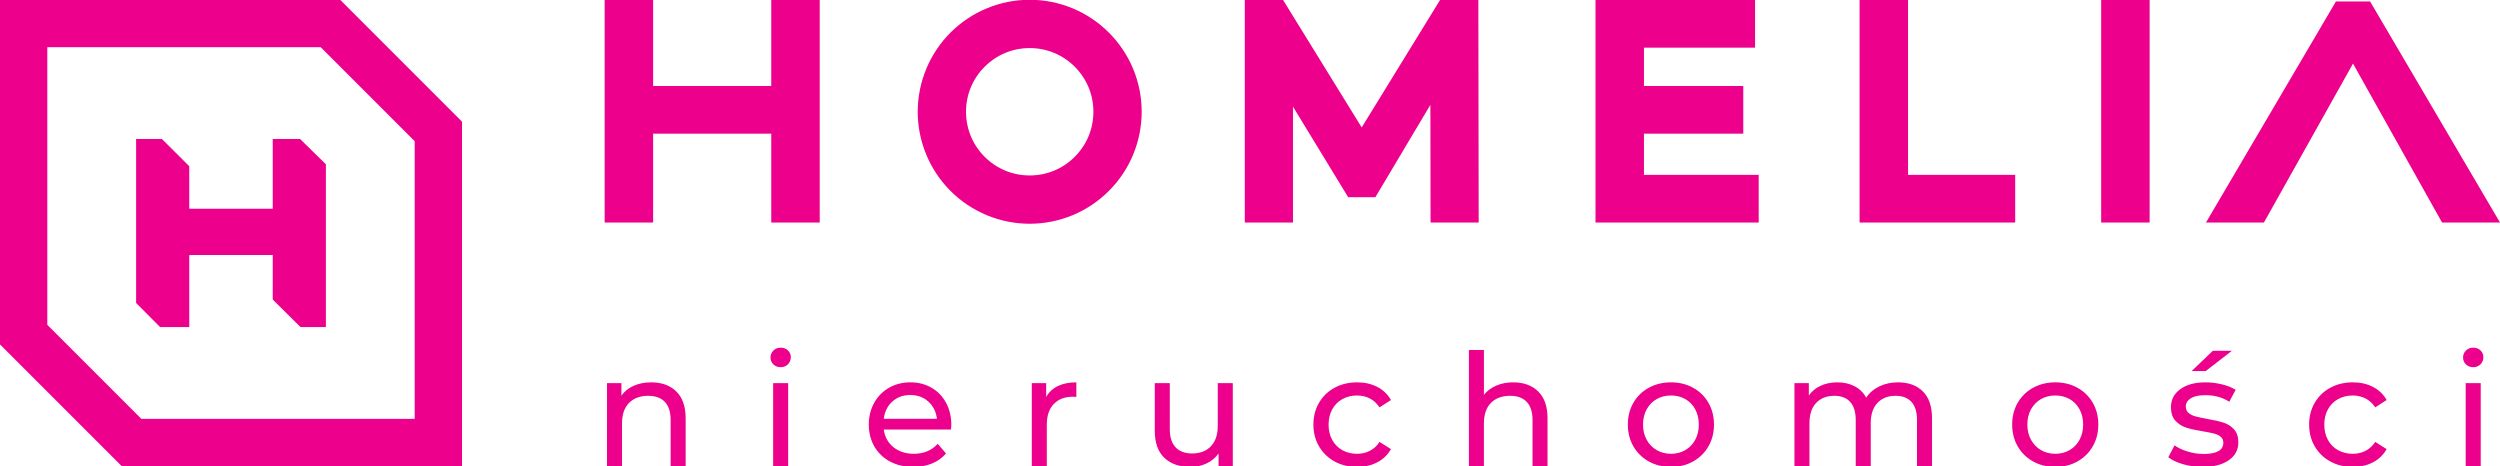
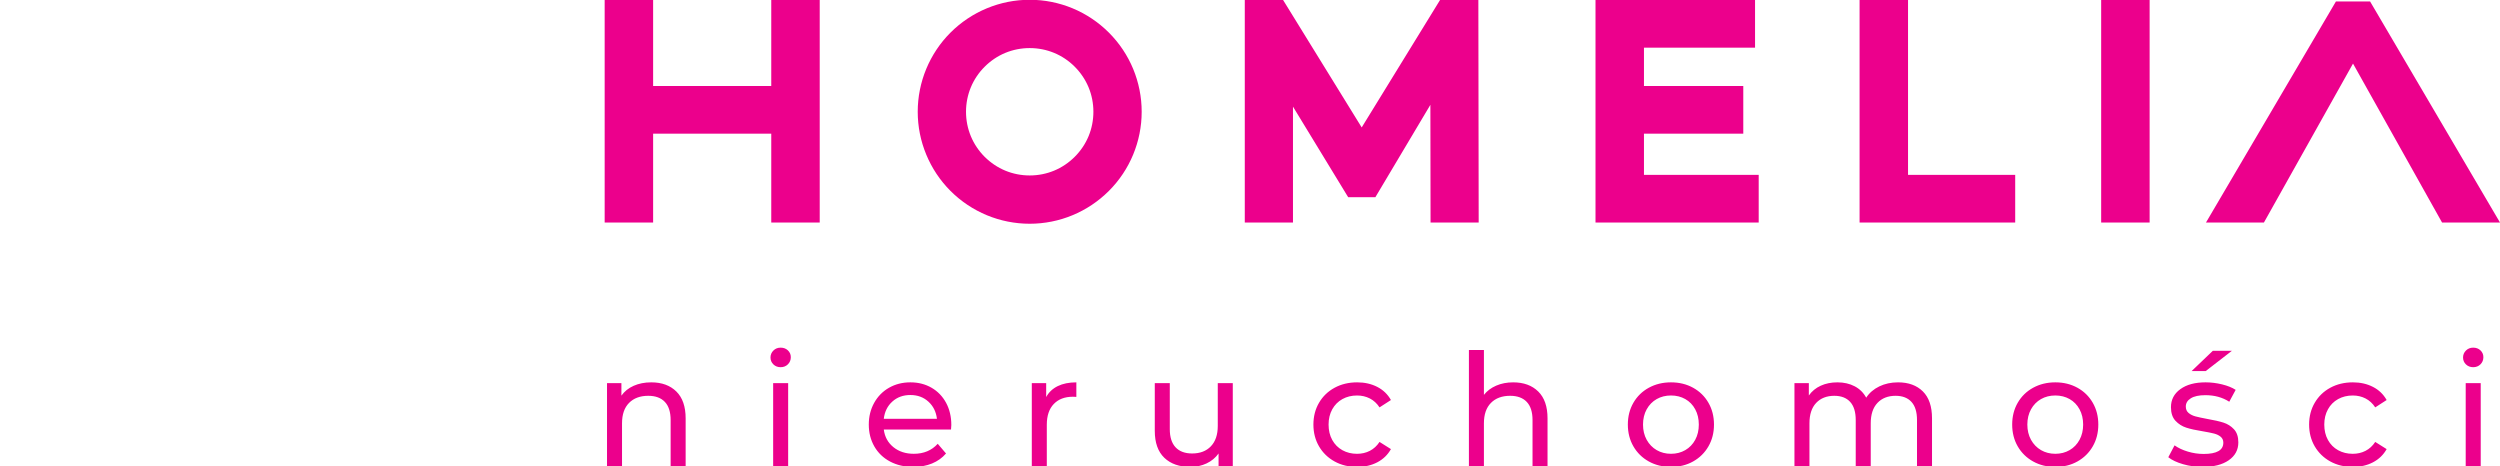
<svg xmlns="http://www.w3.org/2000/svg" version="1.1" id="Layer_1" x="0px" y="0px" width="604.4px" height="112.657px" viewBox="0 0 604.4 112.657" enable-background="new 0 0 604.4 112.657" xml:space="preserve">
  <g>
-     <path fill="#EC008C" d="M77.528,11.415H11.437v67.119l22.725,22.725h66.097V34.146L77.528,11.415L77.528,11.415z M65.938,61.645   H45.757v17.421h-7.056l-5.792-5.813V33.607h6.239l6.609,6.579v10.278h20.181V33.607h6.615l6.232,6.107v39.351h-6.144l-6.704-6.646   V61.645L65.938,61.645z M5.719-0.022h76.542l29.435,29.434v83.283H29.429L0,83.267V-0.022H5.719L5.719-0.022z" />
    <path fill="#EC008C" d="M259.83,16.131c-1.45-1.455-3.148-2.585-4.986-3.345c-1.838-0.761-3.84-1.162-5.902-1.162   c-2.063,0-4.066,0.401-5.904,1.162c-1.828,0.757-3.524,1.889-4.983,3.347c-1.456,1.449-2.586,3.147-3.346,4.984   c-0.761,1.838-1.163,3.84-1.163,5.903s0.401,4.065,1.163,5.902c0.76,1.838,1.89,3.536,3.342,4.989   c1.463,1.453,3.159,2.585,4.987,3.342c1.838,0.761,3.842,1.163,5.904,1.163c2.064,0,4.066-0.401,5.904-1.163   c1.829-0.757,3.525-1.889,4.983-3.346c1.458-1.458,2.59-3.155,3.347-4.983c0.761-1.838,1.163-3.841,1.163-5.904   c0-2.064-0.401-4.066-1.163-5.904C262.417,19.287,261.286,17.59,259.83,16.131L259.83,16.131z M510.287,0h9.406v53.799h-11.715V0   H510.287L510.287,0z M461.287,42.272h25.908v11.526h-37.623V0h11.715V42.272L461.287,42.272z M397.445,11.525v9.265h24.012v11.525   h-24.012v9.958h27.738v11.526H385.73V0h38.57v11.525H397.445L397.445,11.525z M345.809,25.34l-13.297,22.329h-6.582l-13.34-21.891   v28.021h-11.652V0h9.26l19.006,30.807L348.148,0h9.26l0.078,53.799h-11.635L345.809,25.34L345.809,25.34z M568.865,15.371   l-21.539,38.428h-14.01l31.416-53.438h8.264L604.4,53.799h-14.006L568.865,15.371L568.865,15.371z M248.941-0.054   c3.591,0,7.105,0.712,10.361,2.061c3.25,1.351,6.236,3.333,8.774,5.869c2.551,2.553,4.534,5.538,5.878,8.781   c1.347,3.265,2.059,6.776,2.059,10.363s-0.712,7.097-2.059,10.353c-1.344,3.252-3.327,6.238-5.869,8.782   c-2.547,2.545-5.534,4.527-8.785,5.875c-3.254,1.352-6.769,2.063-10.359,2.063c-3.589,0-7.105-0.712-10.361-2.061   c-3.262-1.355-6.25-3.337-8.782-5.869c-2.533-2.533-4.514-5.52-5.865-8.783c-1.352-3.254-2.064-6.769-2.064-10.361   c0-3.593,0.712-7.107,2.061-10.363c1.354-3.262,3.335-6.249,5.868-8.781c2.532-2.531,5.52-4.514,8.783-5.866   C241.835,0.658,245.348-0.054,248.941-0.054L248.941-0.054z M186.46,32.314h-28.561v21.484h-11.716V0h11.716v20.79h28.561V0h11.714   v53.799H186.46V32.314L186.46,32.314z M597.924,88.773c-0.707,0-1.291-0.227-1.758-0.68c-0.467-0.454-0.699-1.008-0.699-1.664   c0-0.654,0.232-1.215,0.699-1.681c0.467-0.467,1.051-0.7,1.758-0.7c0.705,0,1.291,0.222,1.758,0.661   c0.465,0.441,0.699,0.989,0.699,1.645c0,0.68-0.234,1.253-0.699,1.721C599.215,88.539,598.629,88.773,597.924,88.773   L597.924,88.773z M596.109,92.628h3.629v20.028h-3.629V92.628L596.109,92.628z M568.832,112.883c-2.041,0-3.861-0.44-5.461-1.321   c-1.6-0.883-2.852-2.098-3.76-3.648c-0.906-1.55-1.361-3.307-1.361-5.272c0-1.965,0.455-3.723,1.361-5.271   c0.908-1.549,2.16-2.758,3.76-3.628c1.6-0.869,3.42-1.305,5.461-1.305c1.814,0,3.432,0.366,4.855,1.097   c1.426,0.731,2.525,1.789,3.307,3.175l-2.758,1.778c-0.629-0.959-1.41-1.677-2.342-2.156c-0.934-0.479-1.967-0.717-3.1-0.717   c-1.311,0-2.488,0.289-3.533,0.867c-1.047,0.581-1.865,1.405-2.457,2.476c-0.592,1.072-0.887,2.3-0.887,3.685   c0,1.412,0.295,2.652,0.887,3.723s1.41,1.896,2.457,2.476c1.045,0.578,2.223,0.869,3.533,0.869c1.133,0,2.166-0.238,3.1-0.717   c0.932-0.479,1.713-1.198,2.342-2.154l2.758,1.737c-0.781,1.388-1.881,2.452-3.307,3.193   C572.264,112.512,570.646,112.883,568.832,112.883L568.832,112.883z M534.979,84.805h4.611l-6.348,4.912h-3.402L534.979,84.805   L534.979,84.805z M532.484,112.883c-1.639,0-3.211-0.221-4.723-0.662s-2.695-1.001-3.553-1.681l1.512-2.873   c0.881,0.631,1.953,1.134,3.211,1.512c1.262,0.379,2.531,0.567,3.818,0.567c3.174,0,4.762-0.907,4.762-2.72   c0-0.606-0.215-1.085-0.643-1.437c-0.43-0.354-0.965-0.611-1.605-0.775c-0.643-0.163-1.557-0.346-2.74-0.548   c-1.613-0.252-2.93-0.541-3.949-0.87c-1.02-0.326-1.895-0.88-2.627-1.662c-0.73-0.781-1.096-1.877-1.096-3.289   c0-1.813,0.756-3.268,2.268-4.362c1.512-1.099,3.539-1.646,6.084-1.646c1.336,0,2.67,0.165,4.006,0.491   c1.336,0.329,2.432,0.771,3.287,1.324l-1.549,2.873c-1.639-1.059-3.564-1.587-5.781-1.587c-1.537,0-2.711,0.25-3.514,0.755   c-0.809,0.503-1.211,1.17-1.211,2.002c0,0.655,0.227,1.172,0.682,1.551c0.453,0.378,1.014,0.654,1.682,0.83   c0.666,0.177,1.604,0.379,2.814,0.604c1.611,0.278,2.916,0.573,3.912,0.889c0.994,0.315,1.844,0.851,2.551,1.605   c0.705,0.757,1.059,1.815,1.059,3.176c0,1.813-0.775,3.256-2.326,4.326C537.266,112.347,535.156,112.883,532.484,112.883   L532.484,112.883z M496.895,109.708c1.285,0,2.438-0.297,3.457-0.888c1.021-0.592,1.82-1.424,2.4-2.494   c0.578-1.07,0.869-2.299,0.869-3.686c0-1.385-0.291-2.612-0.869-3.685c-0.58-1.07-1.379-1.895-2.4-2.476   c-1.02-0.578-2.172-0.867-3.457-0.867s-2.438,0.289-3.459,0.867c-1.02,0.581-1.826,1.405-2.42,2.476   c-0.59,1.072-0.885,2.3-0.885,3.685c0,1.387,0.295,2.615,0.885,3.686c0.594,1.07,1.4,1.902,2.42,2.494   C494.457,109.412,495.609,109.708,496.895,109.708L496.895,109.708z M496.895,112.883c-1.99,0-3.779-0.44-5.367-1.321   c-1.588-0.883-2.828-2.098-3.723-3.648c-0.895-1.55-1.34-3.307-1.34-5.272c0-1.965,0.445-3.723,1.34-5.271s2.135-2.758,3.723-3.628   c1.588-0.869,3.377-1.305,5.367-1.305s3.771,0.436,5.348,1.305c1.574,0.87,2.809,2.079,3.703,3.628s1.342,3.307,1.342,5.271   c0,1.966-0.447,3.723-1.342,5.272c-0.895,1.551-2.129,2.766-3.703,3.648C500.666,112.443,498.885,112.883,496.895,112.883   L496.895,112.883z M458.883,92.437c2.52,0,4.516,0.732,5.99,2.193c1.473,1.461,2.211,3.628,2.211,6.5v11.526h-3.629v-11.11   c0-1.94-0.445-3.401-1.342-4.384c-0.895-0.983-2.172-1.474-3.834-1.474c-1.84,0-3.303,0.572-4.385,1.718   c-1.084,1.148-1.625,2.791-1.625,4.932v10.318h-3.627v-11.11c0-1.94-0.447-3.401-1.344-4.384c-0.893-0.983-2.17-1.474-3.834-1.474   c-1.838,0-3.301,0.572-4.387,1.718c-1.082,1.148-1.623,2.791-1.623,4.932v10.318h-3.627V92.628h3.477v2.985   c0.73-1.034,1.688-1.821,2.873-2.362c1.182-0.541,2.531-0.814,4.043-0.814c1.561,0,2.947,0.315,4.156,0.946   s2.141,1.549,2.797,2.759c0.754-1.159,1.807-2.064,3.156-2.722C455.678,92.765,457.195,92.437,458.883,92.437L458.883,92.437z    M403.98,109.708c1.285,0,2.438-0.297,3.457-0.888c1.021-0.592,1.822-1.424,2.4-2.494c0.58-1.07,0.869-2.299,0.869-3.686   c0-1.385-0.289-2.612-0.869-3.685c-0.578-1.07-1.379-1.895-2.4-2.476c-1.02-0.578-2.172-0.867-3.457-0.867   c-1.283,0-2.439,0.289-3.457,0.867c-1.021,0.581-1.826,1.405-2.42,2.476c-0.592,1.072-0.887,2.3-0.887,3.685   c0,1.387,0.295,2.615,0.887,3.686c0.594,1.07,1.398,1.902,2.42,2.494C401.541,109.412,402.697,109.708,403.98,109.708   L403.98,109.708z M403.98,112.883c-1.99,0-3.777-0.44-5.367-1.321c-1.586-0.883-2.826-2.098-3.721-3.648   c-0.896-1.55-1.344-3.307-1.344-5.272c0-1.965,0.447-3.723,1.344-5.271c0.895-1.549,2.135-2.758,3.721-3.628   c1.59-0.869,3.377-1.305,5.367-1.305s3.773,0.436,5.348,1.305c1.574,0.87,2.811,2.079,3.703,3.628   c0.895,1.549,1.342,3.307,1.342,5.271c0,1.966-0.447,3.723-1.342,5.272c-0.893,1.551-2.129,2.766-3.703,3.648   C407.754,112.443,405.971,112.883,403.98,112.883L403.98,112.883z M365.818,92.437c2.547,0,4.568,0.739,6.066,2.212   c1.5,1.476,2.248,3.635,2.248,6.481v11.526h-3.627v-11.11c0-1.94-0.467-3.401-1.398-4.384c-0.932-0.983-2.268-1.474-4.006-1.474   c-1.967,0-3.516,0.572-4.648,1.718c-1.135,1.148-1.701,2.791-1.701,4.932v10.318h-3.627V84.616h3.627v10.846   c0.758-0.958,1.746-1.701,2.967-2.229C362.941,92.704,364.309,92.437,365.818,92.437L365.818,92.437z M328.111,112.883   c-2.041,0-3.861-0.44-5.461-1.321c-1.6-0.883-2.854-2.098-3.76-3.648c-0.908-1.55-1.361-3.307-1.361-5.272   c0-1.965,0.453-3.723,1.361-5.271c0.906-1.549,2.16-2.758,3.76-3.628c1.6-0.869,3.42-1.305,5.461-1.305   c1.813,0,3.432,0.366,4.855,1.097c1.424,0.731,2.525,1.789,3.307,3.175l-2.758,1.778c-0.631-0.959-1.41-1.677-2.342-2.156   c-0.934-0.479-1.967-0.717-3.102-0.717c-1.309,0-2.488,0.289-3.531,0.867c-1.047,0.581-1.865,1.405-2.459,2.476   c-0.59,1.072-0.885,2.3-0.885,3.685c0,1.412,0.295,2.652,0.885,3.723c0.594,1.07,1.412,1.896,2.459,2.476   c1.043,0.578,2.223,0.869,3.531,0.869c1.135,0,2.168-0.238,3.102-0.717c0.932-0.479,1.711-1.198,2.342-2.154l2.758,1.737   c-0.781,1.388-1.883,2.452-3.307,3.193C331.543,112.512,329.924,112.883,328.111,112.883L328.111,112.883z M298.037,92.628v20.028   H294.6v-3.023c-0.732,1.033-1.696,1.833-2.892,2.4c-1.198,0.566-2.5,0.85-3.912,0.85c-2.671,0-4.775-0.737-6.312-2.211   c-1.537-1.475-2.304-3.646-2.304-6.519V92.628h3.628v11.109c0,1.939,0.466,3.408,1.397,4.403c0.932,0.995,2.267,1.492,4.007,1.492   c1.915,0,3.426-0.578,4.533-1.739c1.109-1.158,1.663-2.795,1.663-4.911V92.628H298.037L298.037,92.628z M252.924,95.99   c0.629-1.157,1.562-2.04,2.796-2.645c1.233-0.604,2.732-0.908,4.498-0.908v3.515c-0.203-0.024-0.479-0.037-0.833-0.037   c-1.964,0-3.508,0.588-4.627,1.758c-1.123,1.171-1.683,2.841-1.683,5.008v9.977h-3.628V92.628h3.477V95.99L252.924,95.99z    M220.089,95.498c-1.738,0-3.192,0.531-4.364,1.589c-1.172,1.059-1.858,2.444-2.061,4.157h12.85   c-0.202-1.687-0.886-3.068-2.06-4.139C223.284,96.035,221.829,95.498,220.089,95.498L220.089,95.498z M229.991,102.755   c0,0.278-0.025,0.642-0.075,1.095h-16.251c0.228,1.767,1.003,3.183,2.325,4.253c1.323,1.07,2.967,1.605,4.932,1.605   c2.393,0,4.32-0.806,5.783-2.419l2.002,2.344c-0.907,1.058-2.035,1.865-3.384,2.419c-1.347,0.554-2.853,0.831-4.515,0.831   c-2.116,0-3.992-0.435-5.63-1.304c-1.638-0.87-2.903-2.085-3.798-3.646c-0.896-1.563-1.343-3.326-1.343-5.292   c0-1.938,0.436-3.69,1.304-5.253c0.871-1.561,2.067-2.776,3.591-3.646c1.524-0.869,3.245-1.305,5.158-1.305   c1.915,0,3.622,0.436,5.122,1.305c1.5,0.87,2.67,2.086,3.514,3.646C229.568,98.951,229.991,100.74,229.991,102.755L229.991,102.755   z M188.731,88.773c-0.706,0-1.292-0.227-1.758-0.68c-0.466-0.454-0.698-1.008-0.698-1.664c0-0.654,0.232-1.215,0.698-1.681   c0.466-0.467,1.052-0.7,1.758-0.7s1.29,0.222,1.756,0.661c0.466,0.441,0.7,0.989,0.7,1.645c0,0.68-0.233,1.253-0.7,1.721   C190.021,88.539,189.438,88.773,188.731,88.773L188.731,88.773z M186.917,92.628h3.627v20.028h-3.627V92.628L186.917,92.628z    M157.447,92.437c2.545,0,4.567,0.739,6.065,2.212c1.5,1.476,2.249,3.635,2.249,6.481v11.526h-3.628v-11.11   c0-1.94-0.466-3.401-1.398-4.384c-0.932-0.983-2.269-1.474-4.006-1.474c-1.965,0-3.514,0.572-4.647,1.718   c-1.135,1.148-1.701,2.791-1.701,4.932v10.318h-3.628V92.628h3.478v3.022c0.729-1.032,1.718-1.827,2.966-2.381   C154.442,92.715,155.86,92.437,157.447,92.437L157.447,92.437z" />
  </g>
</svg>